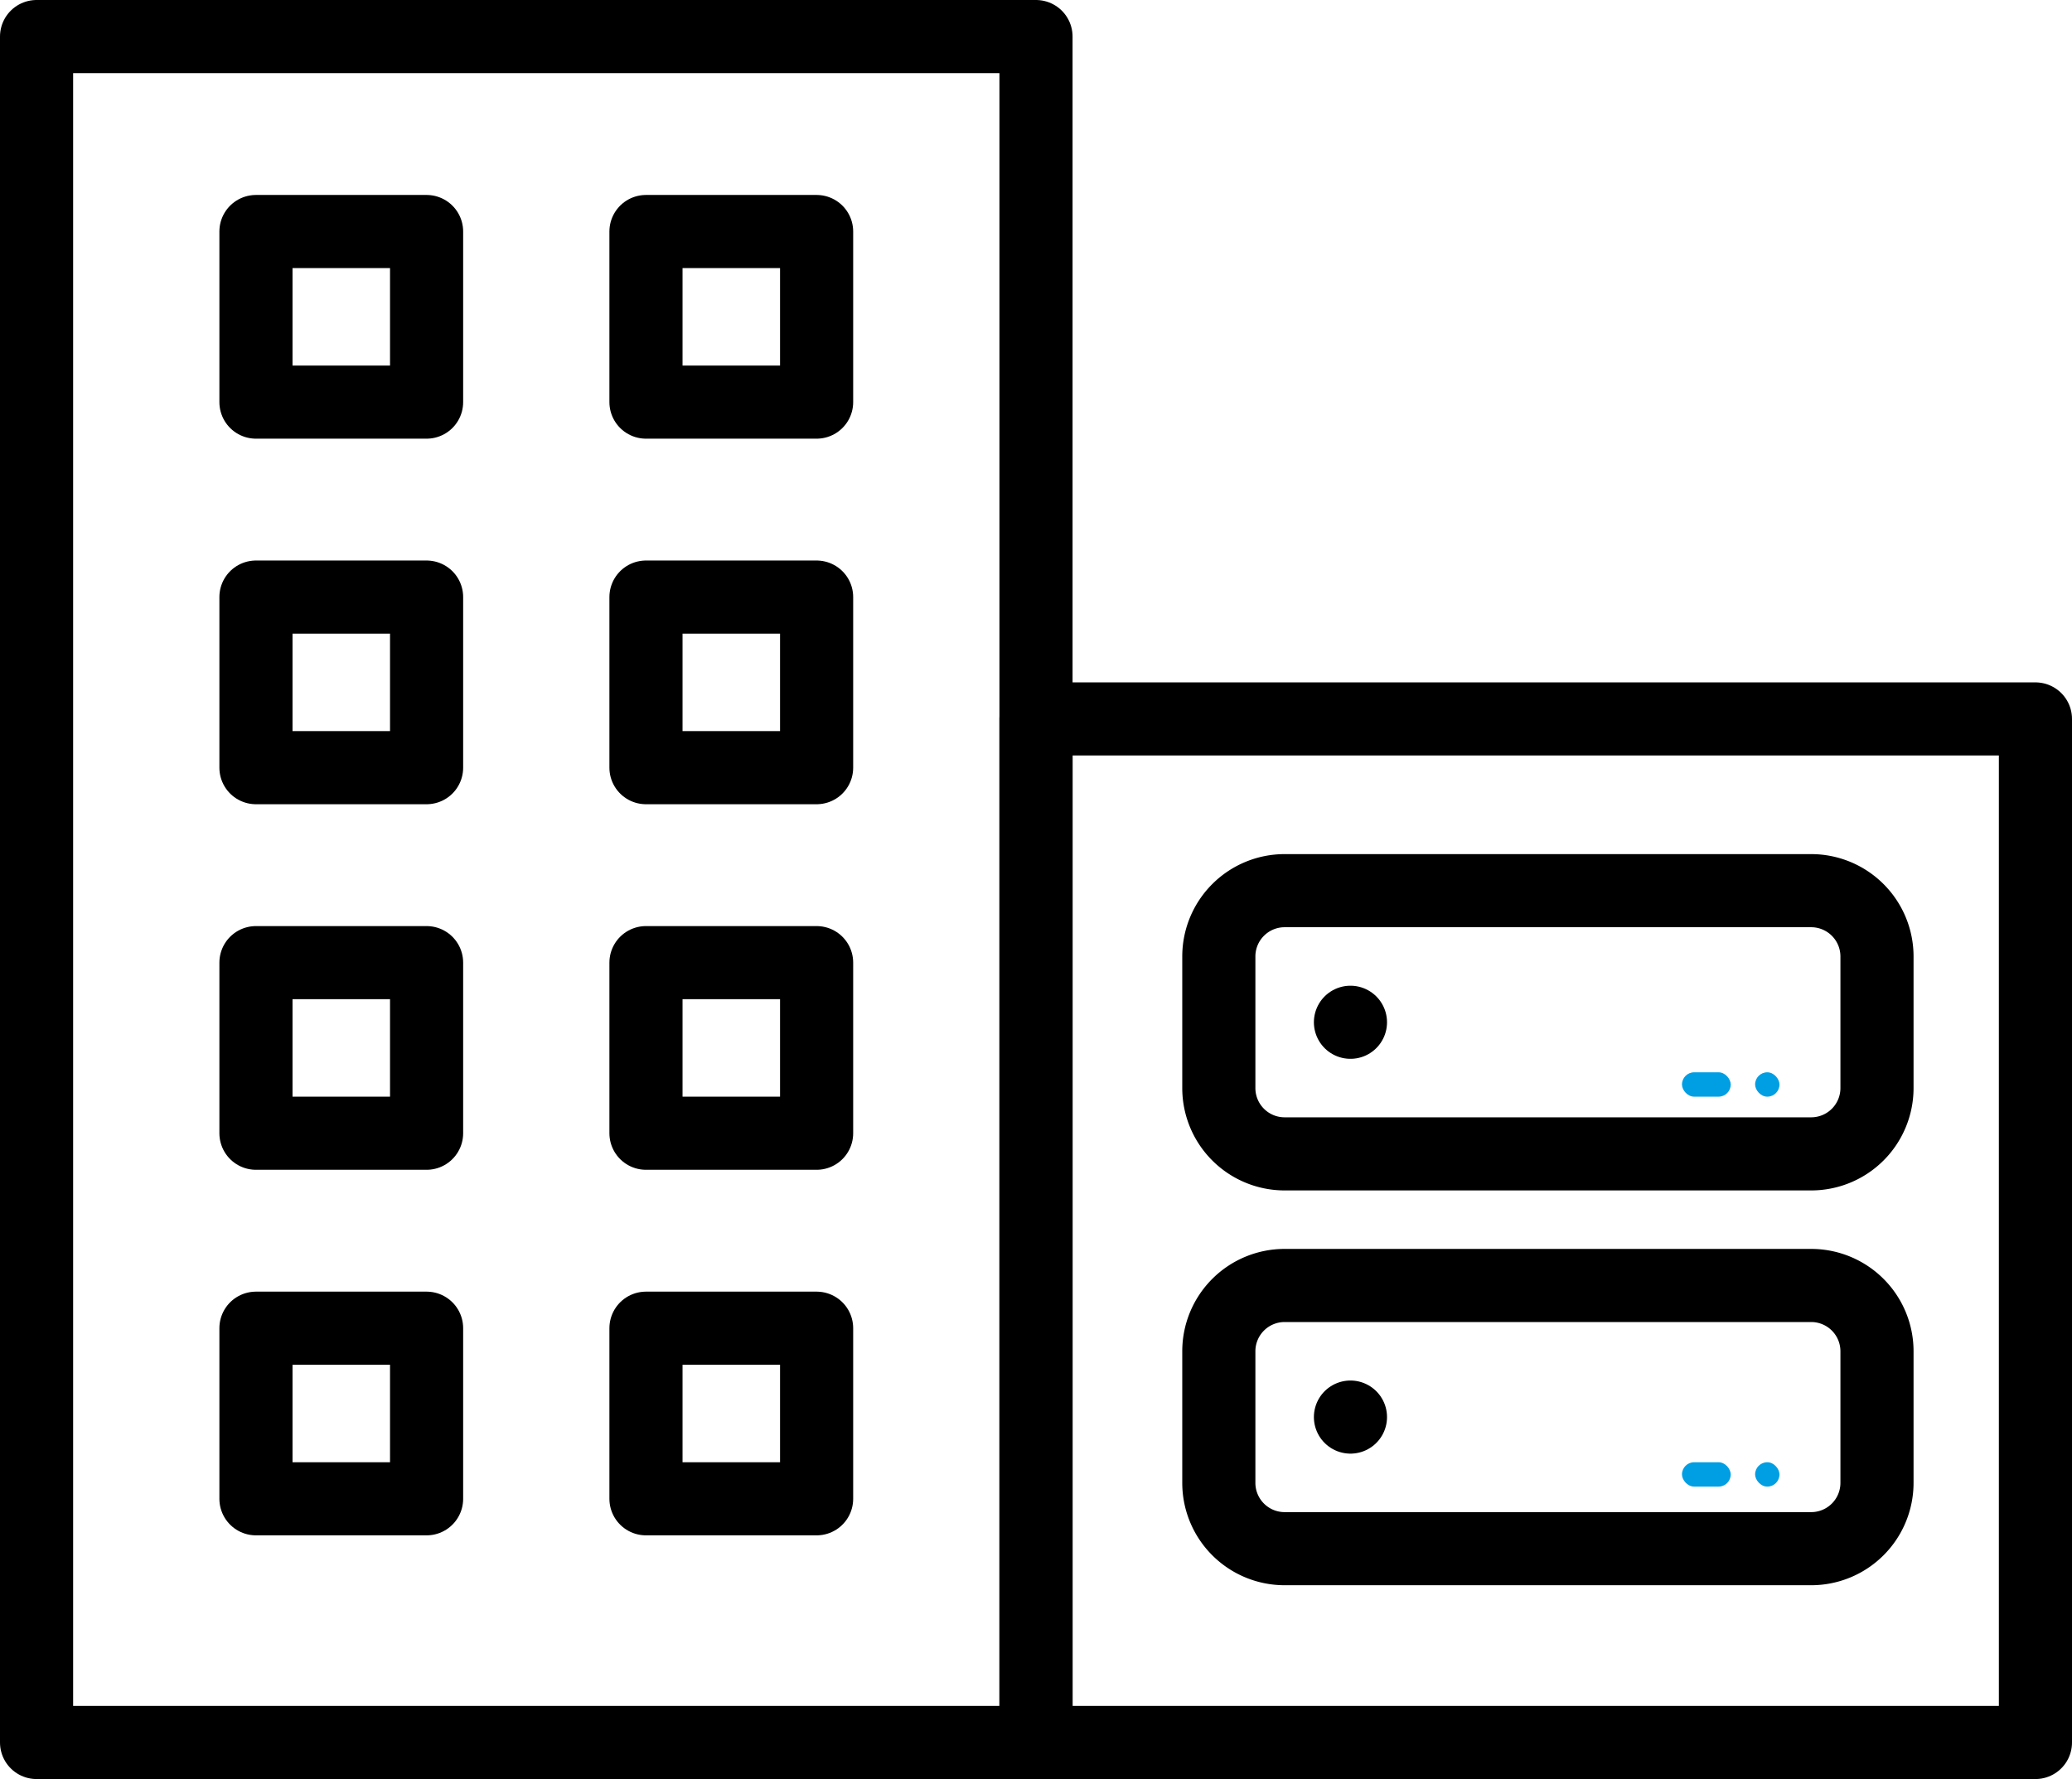
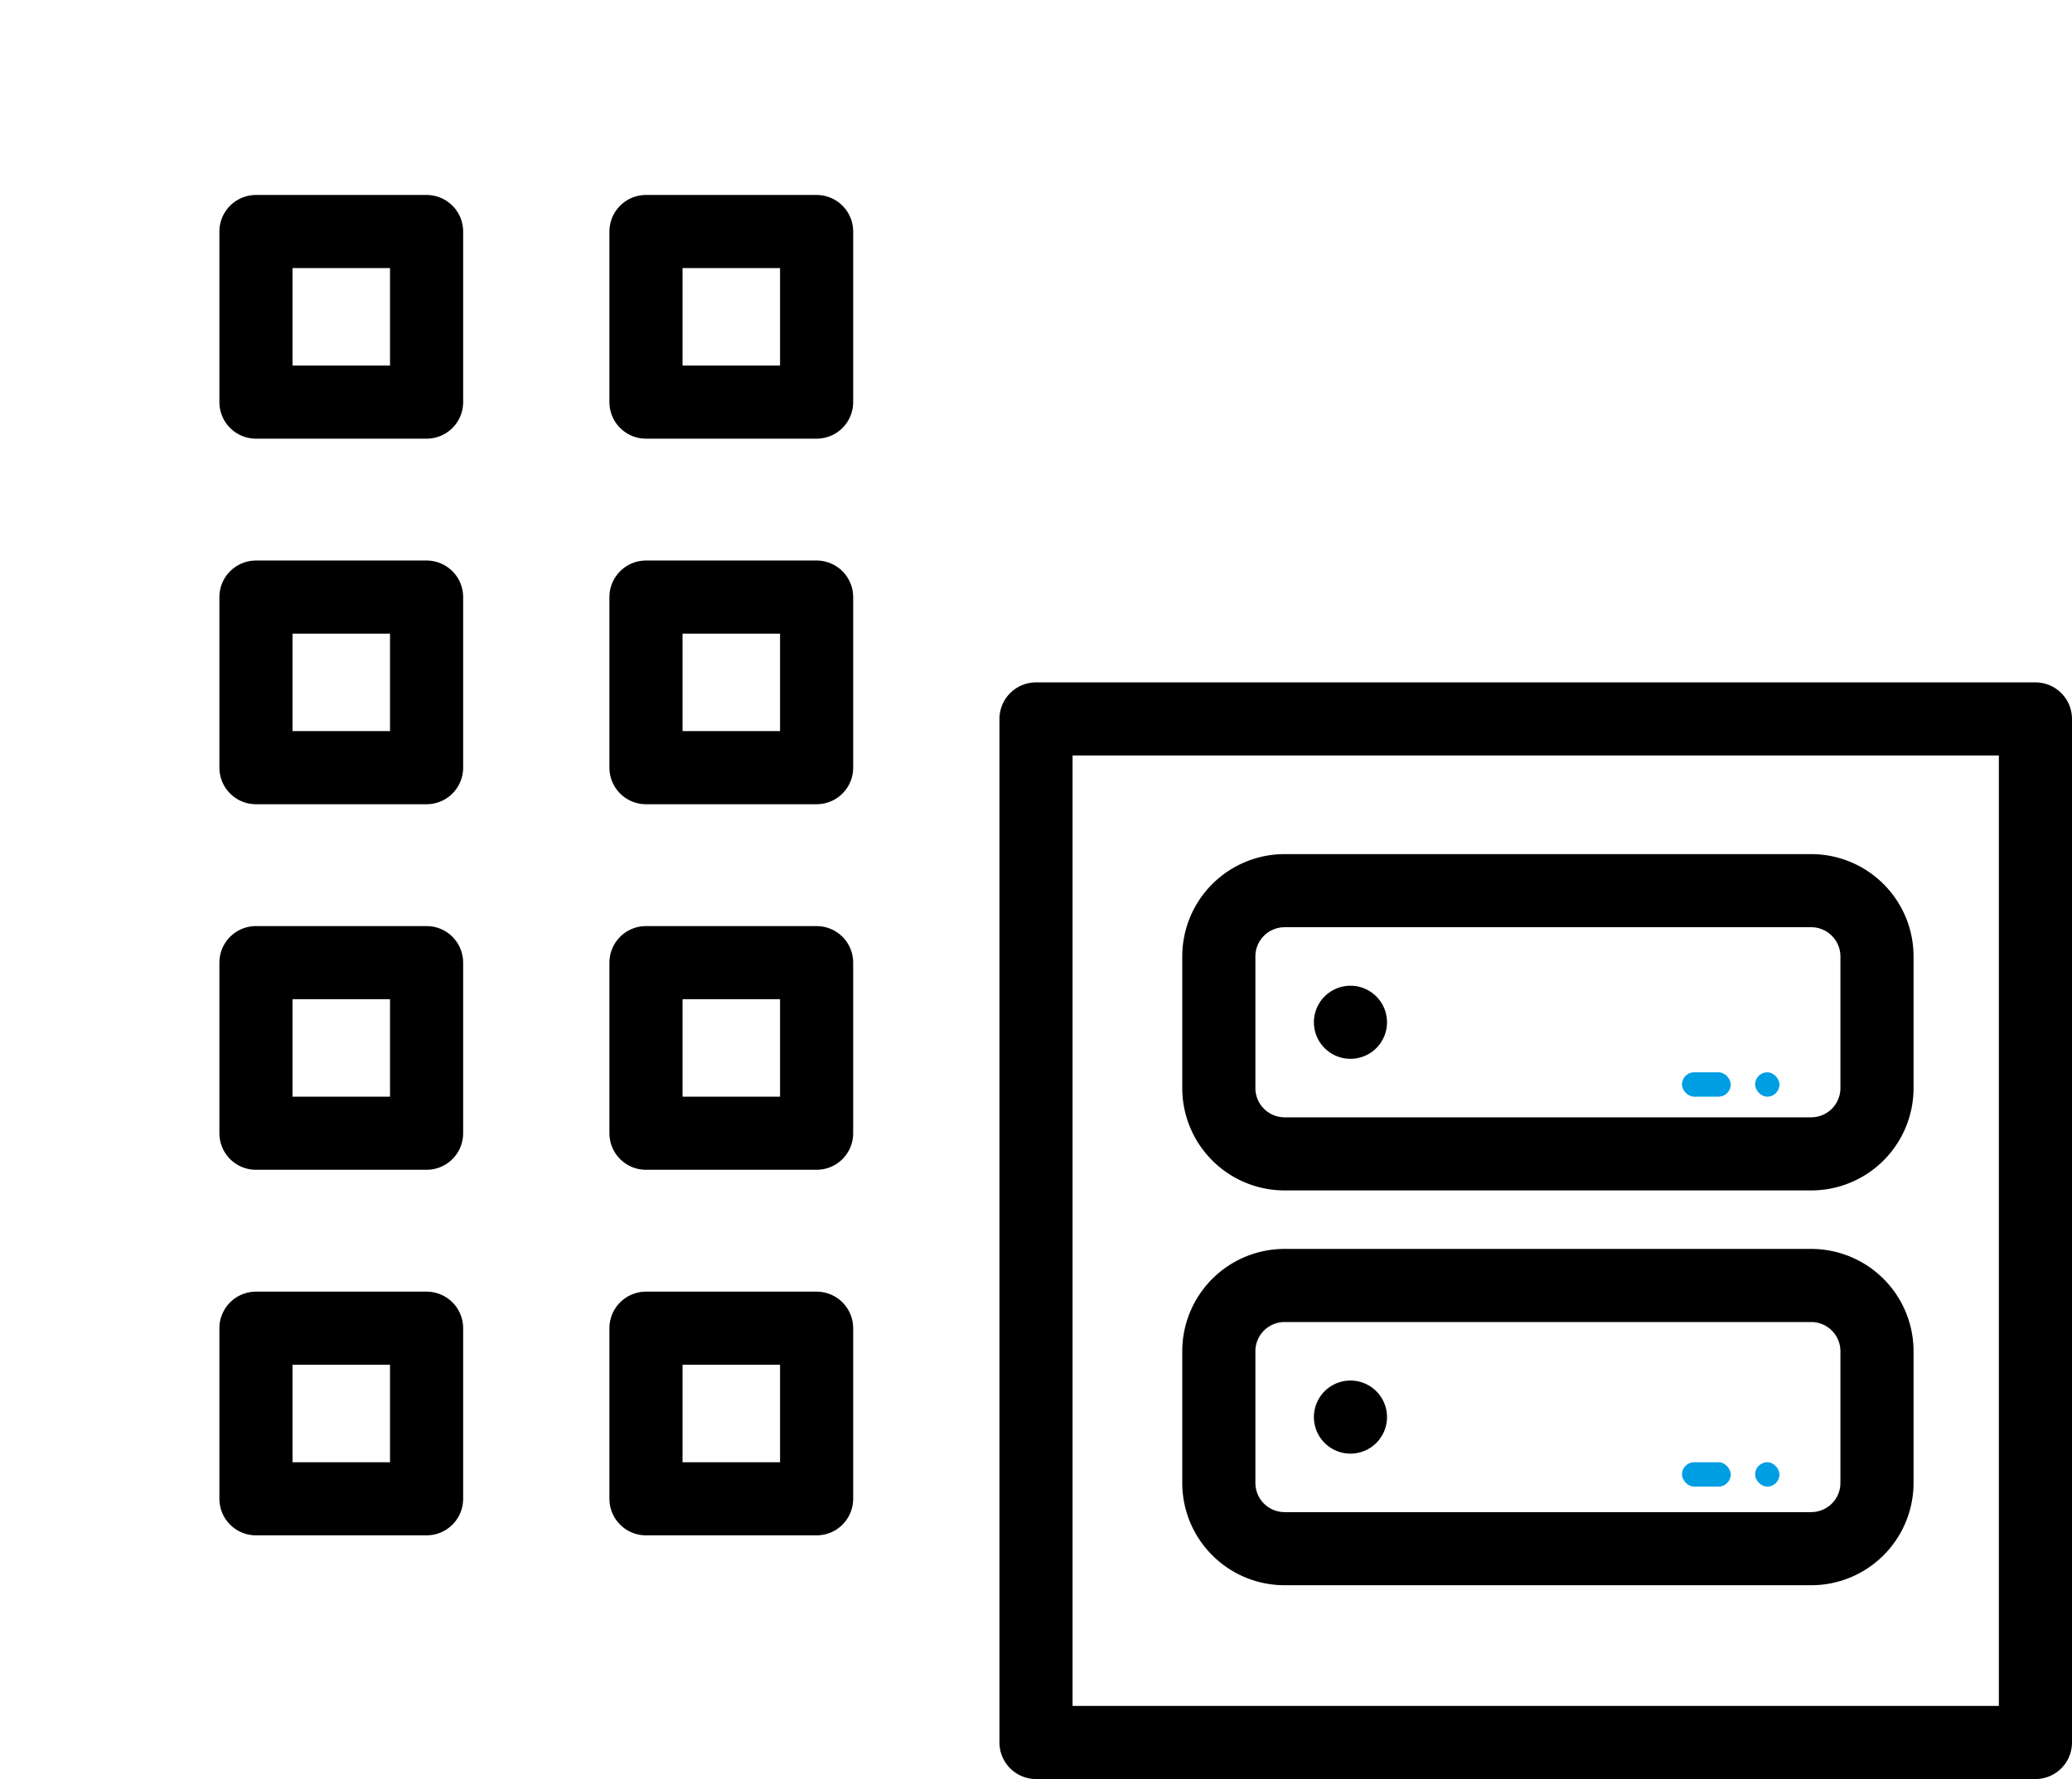
<svg xmlns="http://www.w3.org/2000/svg" width="85" height="73" viewBox="0 0 85 73">
  <g id="On-Premise-Icon" transform="translate(0 -0.414)">
    <g id="Rechteck_1973" data-name="Rechteck 1973" transform="translate(0 0.414)" fill="none" stroke="#000" stroke-linecap="round" stroke-linejoin="round" stroke-width="3">
      <rect width="44" height="73" stroke="none" />
-       <rect x="1.5" y="1.5" width="41" height="70" fill="none" />
    </g>
    <g id="Rechteck_1980" data-name="Rechteck 1980" transform="translate(41 28.414)" fill="none" stroke="#000" stroke-linecap="round" stroke-linejoin="round" stroke-width="3">
      <rect width="44" height="45" stroke="none" />
      <rect x="1.5" y="1.5" width="41" height="42" fill="none" />
    </g>
    <g id="Rechteck_1974" data-name="Rechteck 1974" transform="translate(9 8.414)" fill="none" stroke="#000" stroke-linecap="round" stroke-linejoin="round" stroke-width="3">
      <rect width="10" height="10" stroke="none" />
      <rect x="1.5" y="1.5" width="7" height="7" fill="none" />
    </g>
    <g id="Rechteck_1976" data-name="Rechteck 1976" transform="translate(9 23.414)" fill="none" stroke="#000" stroke-linecap="round" stroke-linejoin="round" stroke-width="3">
      <rect width="10" height="10" stroke="none" />
      <rect x="1.5" y="1.5" width="7" height="7" fill="none" />
    </g>
    <g id="Rechteck_1978" data-name="Rechteck 1978" transform="translate(9 38.414)" fill="none" stroke="#000" stroke-linecap="round" stroke-linejoin="round" stroke-width="3">
      <rect width="10" height="10" stroke="none" />
      <rect x="1.5" y="1.5" width="7" height="7" fill="none" />
    </g>
    <g id="Rechteck_1981" data-name="Rechteck 1981" transform="translate(9 53.414)" fill="none" stroke="#000" stroke-linecap="round" stroke-linejoin="round" stroke-width="3">
-       <rect width="10" height="10" stroke="none" />
      <rect x="1.5" y="1.5" width="7" height="7" fill="none" />
    </g>
    <g id="Rechteck_1975" data-name="Rechteck 1975" transform="translate(25 8.414)" fill="none" stroke="#000" stroke-linecap="round" stroke-linejoin="round" stroke-width="3">
      <rect width="10" height="10" stroke="none" />
      <rect x="1.5" y="1.5" width="7" height="7" fill="none" />
    </g>
    <g id="Rechteck_1977" data-name="Rechteck 1977" transform="translate(25 23.414)" fill="none" stroke="#000" stroke-linecap="round" stroke-linejoin="round" stroke-width="3">
      <rect width="10" height="10" stroke="none" />
      <rect x="1.5" y="1.5" width="7" height="7" fill="none" />
    </g>
    <g id="Rechteck_1979" data-name="Rechteck 1979" transform="translate(25 38.414)" fill="none" stroke="#000" stroke-linecap="round" stroke-linejoin="round" stroke-width="3">
      <rect width="10" height="10" stroke="none" />
      <rect x="1.5" y="1.5" width="7" height="7" fill="none" />
    </g>
    <g id="Rechteck_1982" data-name="Rechteck 1982" transform="translate(25 53.414)" fill="none" stroke="#000" stroke-linecap="round" stroke-linejoin="round" stroke-width="3">
      <rect width="10" height="10" stroke="none" />
      <rect x="1.5" y="1.5" width="7" height="7" fill="none" />
    </g>
    <g id="Icon_feather-server" data-name="Icon feather-server" transform="translate(50 36.961)">
      <path id="Pfad_6059" data-name="Pfad 6059" d="M5.7,3H27.3A2.7,2.7,0,0,1,30,5.7v5.4a2.7,2.7,0,0,1-2.7,2.7H5.7A2.7,2.7,0,0,1,3,11.1V5.7A2.7,2.7,0,0,1,5.7,3Z" transform="translate(-3 -3)" fill="none" stroke="#000" stroke-linecap="round" stroke-linejoin="round" stroke-width="3" />
      <path id="Pfad_6060" data-name="Pfad 6060" d="M5.7,21H27.3A2.7,2.7,0,0,1,30,23.7v5.4a2.7,2.7,0,0,1-2.7,2.7H5.7A2.7,2.7,0,0,1,3,29.1V23.7A2.7,2.7,0,0,1,5.7,21Z" transform="translate(-3 -4.8)" fill="none" stroke="#000" stroke-linecap="round" stroke-linejoin="round" stroke-width="3" />
      <path id="Pfad_6061" data-name="Pfad 6061" d="M9,9H9" transform="translate(-3.6 -3.6)" fill="none" stroke="#000" stroke-linecap="round" stroke-linejoin="round" stroke-width="3" />
      <path id="Pfad_6062" data-name="Pfad 6062" d="M9,27H9" transform="translate(-3.6 -5.4)" fill="none" stroke="#000" stroke-linecap="round" stroke-linejoin="round" stroke-width="3" />
      <g id="Gruppe_3535" data-name="Gruppe 3535" transform="translate(19 7.039)">
        <rect id="Rechteck_1970" data-name="Rechteck 1970" width="2" height="1" rx="0.5" transform="translate(0 0.414)" fill="#009ee3" />
        <rect id="Rechteck_1971" data-name="Rechteck 1971" width="1" height="1" rx="0.5" transform="translate(3 0.414)" fill="#009ee3" />
      </g>
      <g id="Gruppe_3536" data-name="Gruppe 3536" transform="translate(19 23.039)">
        <rect id="Rechteck_1970-2" data-name="Rechteck 1970" width="2" height="1" rx="0.5" transform="translate(0 0.414)" fill="#009ee3" />
        <rect id="Rechteck_1971-2" data-name="Rechteck 1971" width="1" height="1" rx="0.5" transform="translate(3 0.414)" fill="#009ee3" />
      </g>
    </g>
  </g>
</svg>